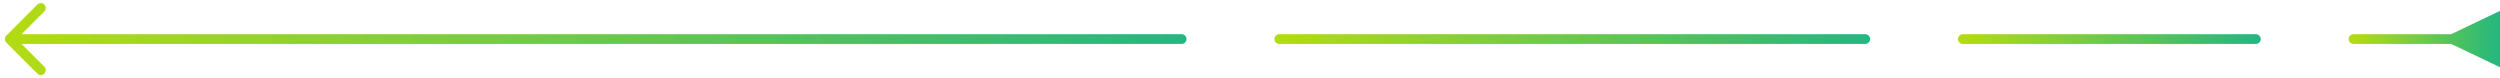
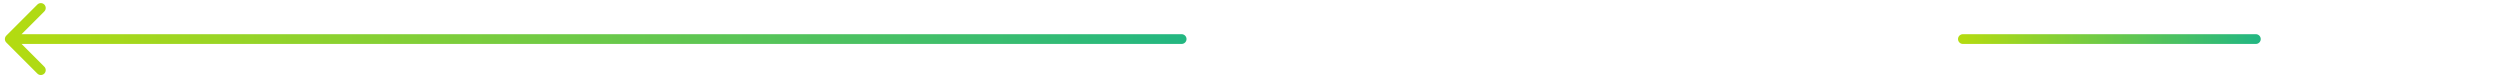
<svg xmlns="http://www.w3.org/2000/svg" width="256" height="8" viewBox="0 0 256 8" fill="none">
-   <path d="M241 4.5C240.724 4.5 240.5 4.276 240.5 4C240.5 3.724 240.724 3.5 241 3.5L241 4L241 4.5ZM251 3.5L256 1.113L256 6.887L251 4.5L251 3.5ZM241 4L241 3.5L251.5 3.5L251.5 4L251.5 4.5L241 4.5L241 4Z" fill="url(#paint0_linear_698_6018)" />
  <path d="M201 4L231 4" stroke="url(#paint1_linear_698_6018)" stroke-linecap="round" />
-   <path d="M131 4L191 4" stroke="url(#paint2_linear_698_6018)" stroke-linecap="round" />
  <path d="M0.646 4.354C0.451 4.158 0.451 3.842 0.646 3.646L3.828 0.464C4.024 0.269 4.34 0.269 4.536 0.464C4.731 0.66 4.731 0.976 4.536 1.172L1.707 4L4.536 6.828C4.731 7.024 4.731 7.34 4.536 7.536C4.34 7.731 4.024 7.731 3.828 7.536L0.646 4.354ZM121 3.5C121.276 3.5 121.5 3.724 121.5 4C121.5 4.276 121.276 4.5 121 4.5L121 4L121 3.5ZM1 4L1 3.5L121 3.5L121 4L121 4.5L1 4.5L1 4Z" fill="url(#paint3_linear_698_6018)" />
  <defs>
    <linearGradient id="paint0_linear_698_6018" x1="256" y1="4.5" x2="241" y2="4.5" gradientUnits="userSpaceOnUse">
      <stop stop-color="#23B781" />
      <stop offset="1" stop-color="#B3DB11" />
    </linearGradient>
    <linearGradient id="paint1_linear_698_6018" x1="231" y1="4.5" x2="201" y2="4.5" gradientUnits="userSpaceOnUse">
      <stop stop-color="#23B781" />
      <stop offset="1" stop-color="#B3DB11" />
    </linearGradient>
    <linearGradient id="paint2_linear_698_6018" x1="191" y1="4.5" x2="131" y2="4.5" gradientUnits="userSpaceOnUse">
      <stop stop-color="#23B781" />
      <stop offset="1" stop-color="#B3DB11" />
    </linearGradient>
    <linearGradient id="paint3_linear_698_6018" x1="121" y1="4.5" x2="1" y2="4.5" gradientUnits="userSpaceOnUse">
      <stop stop-color="#23B781" />
      <stop offset="1" stop-color="#B3DB11" />
    </linearGradient>
  </defs>
</svg>